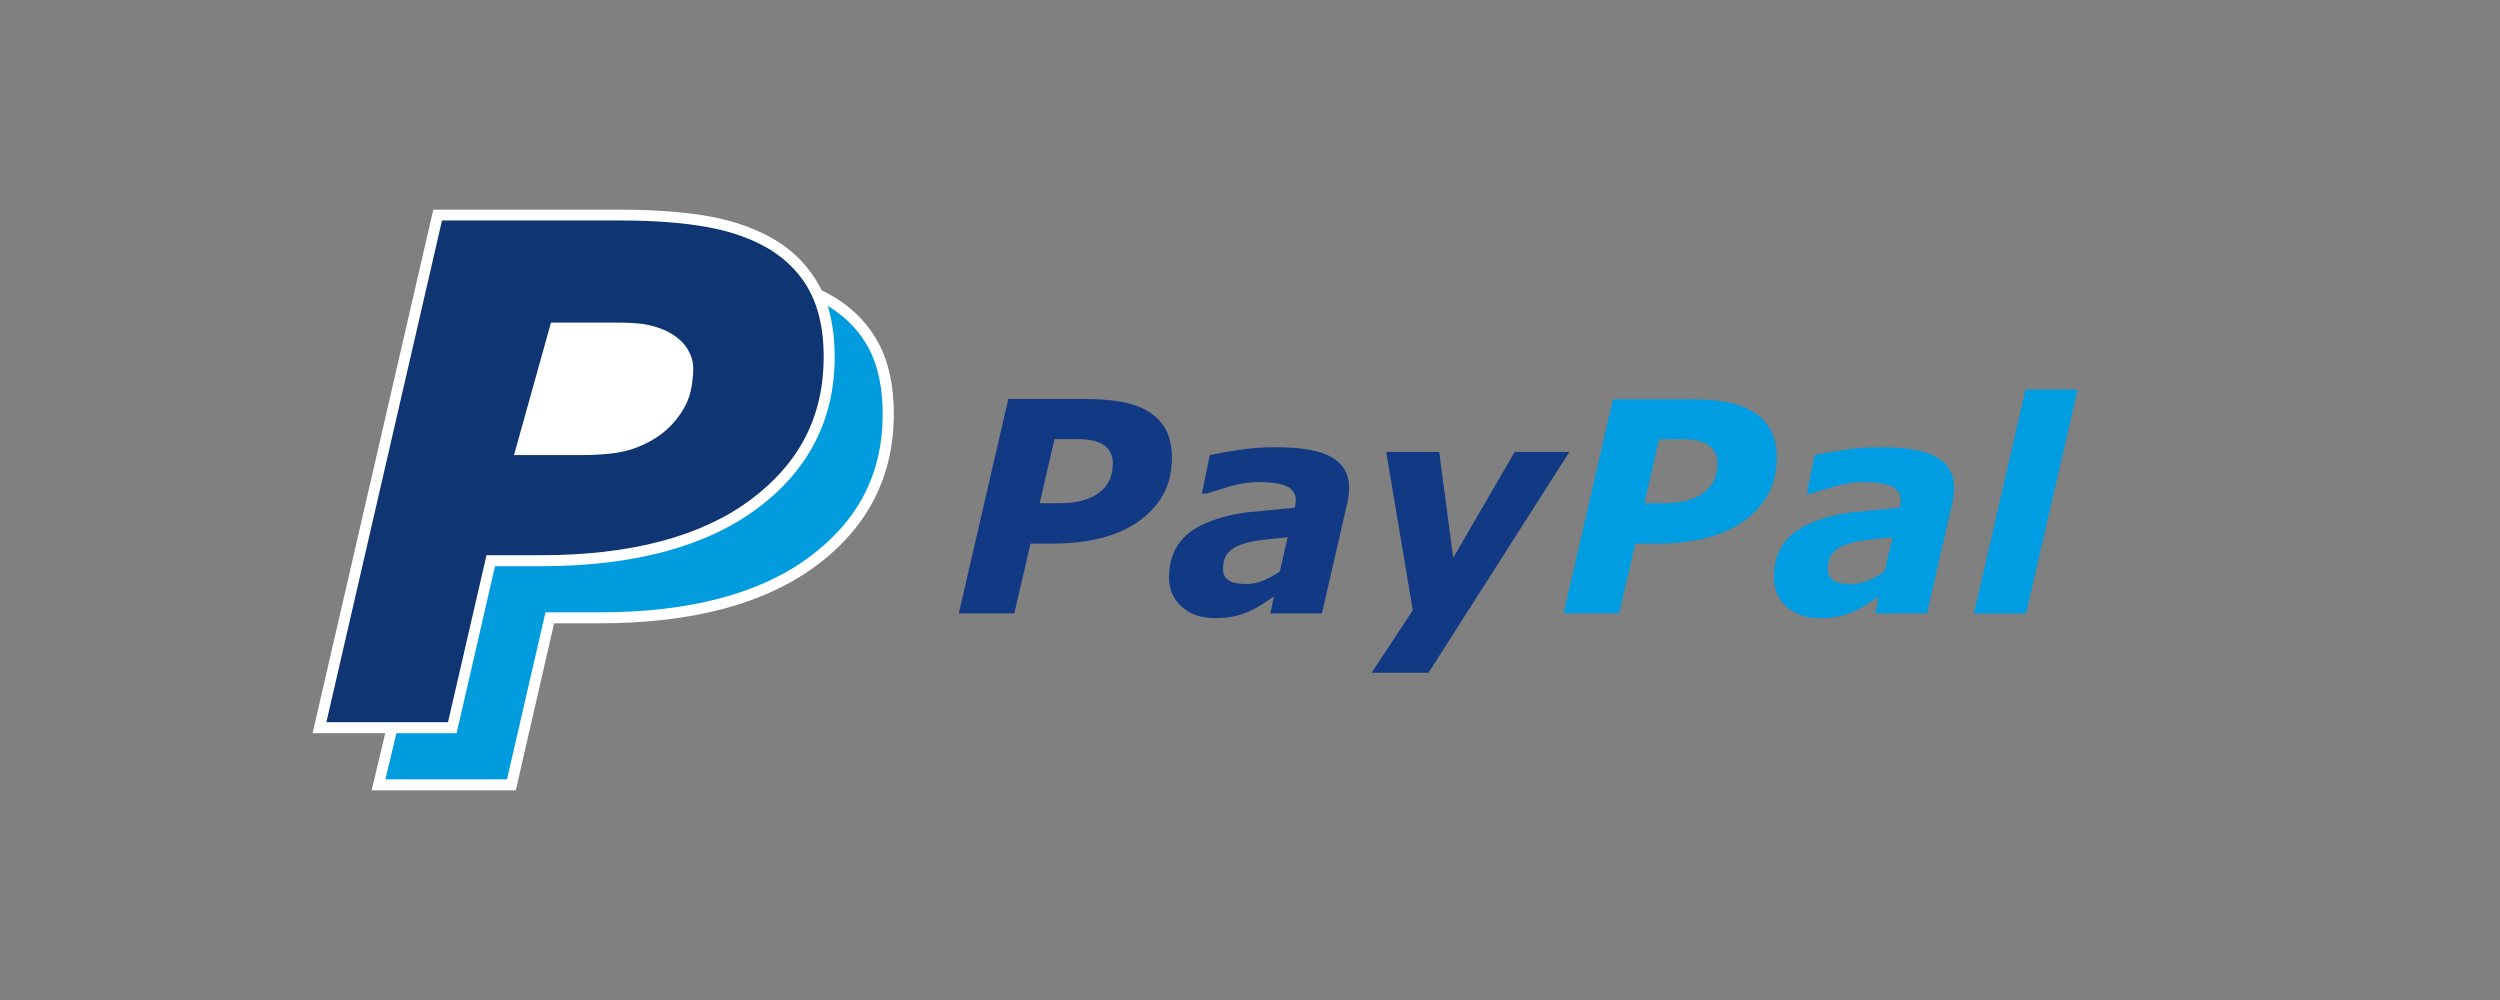
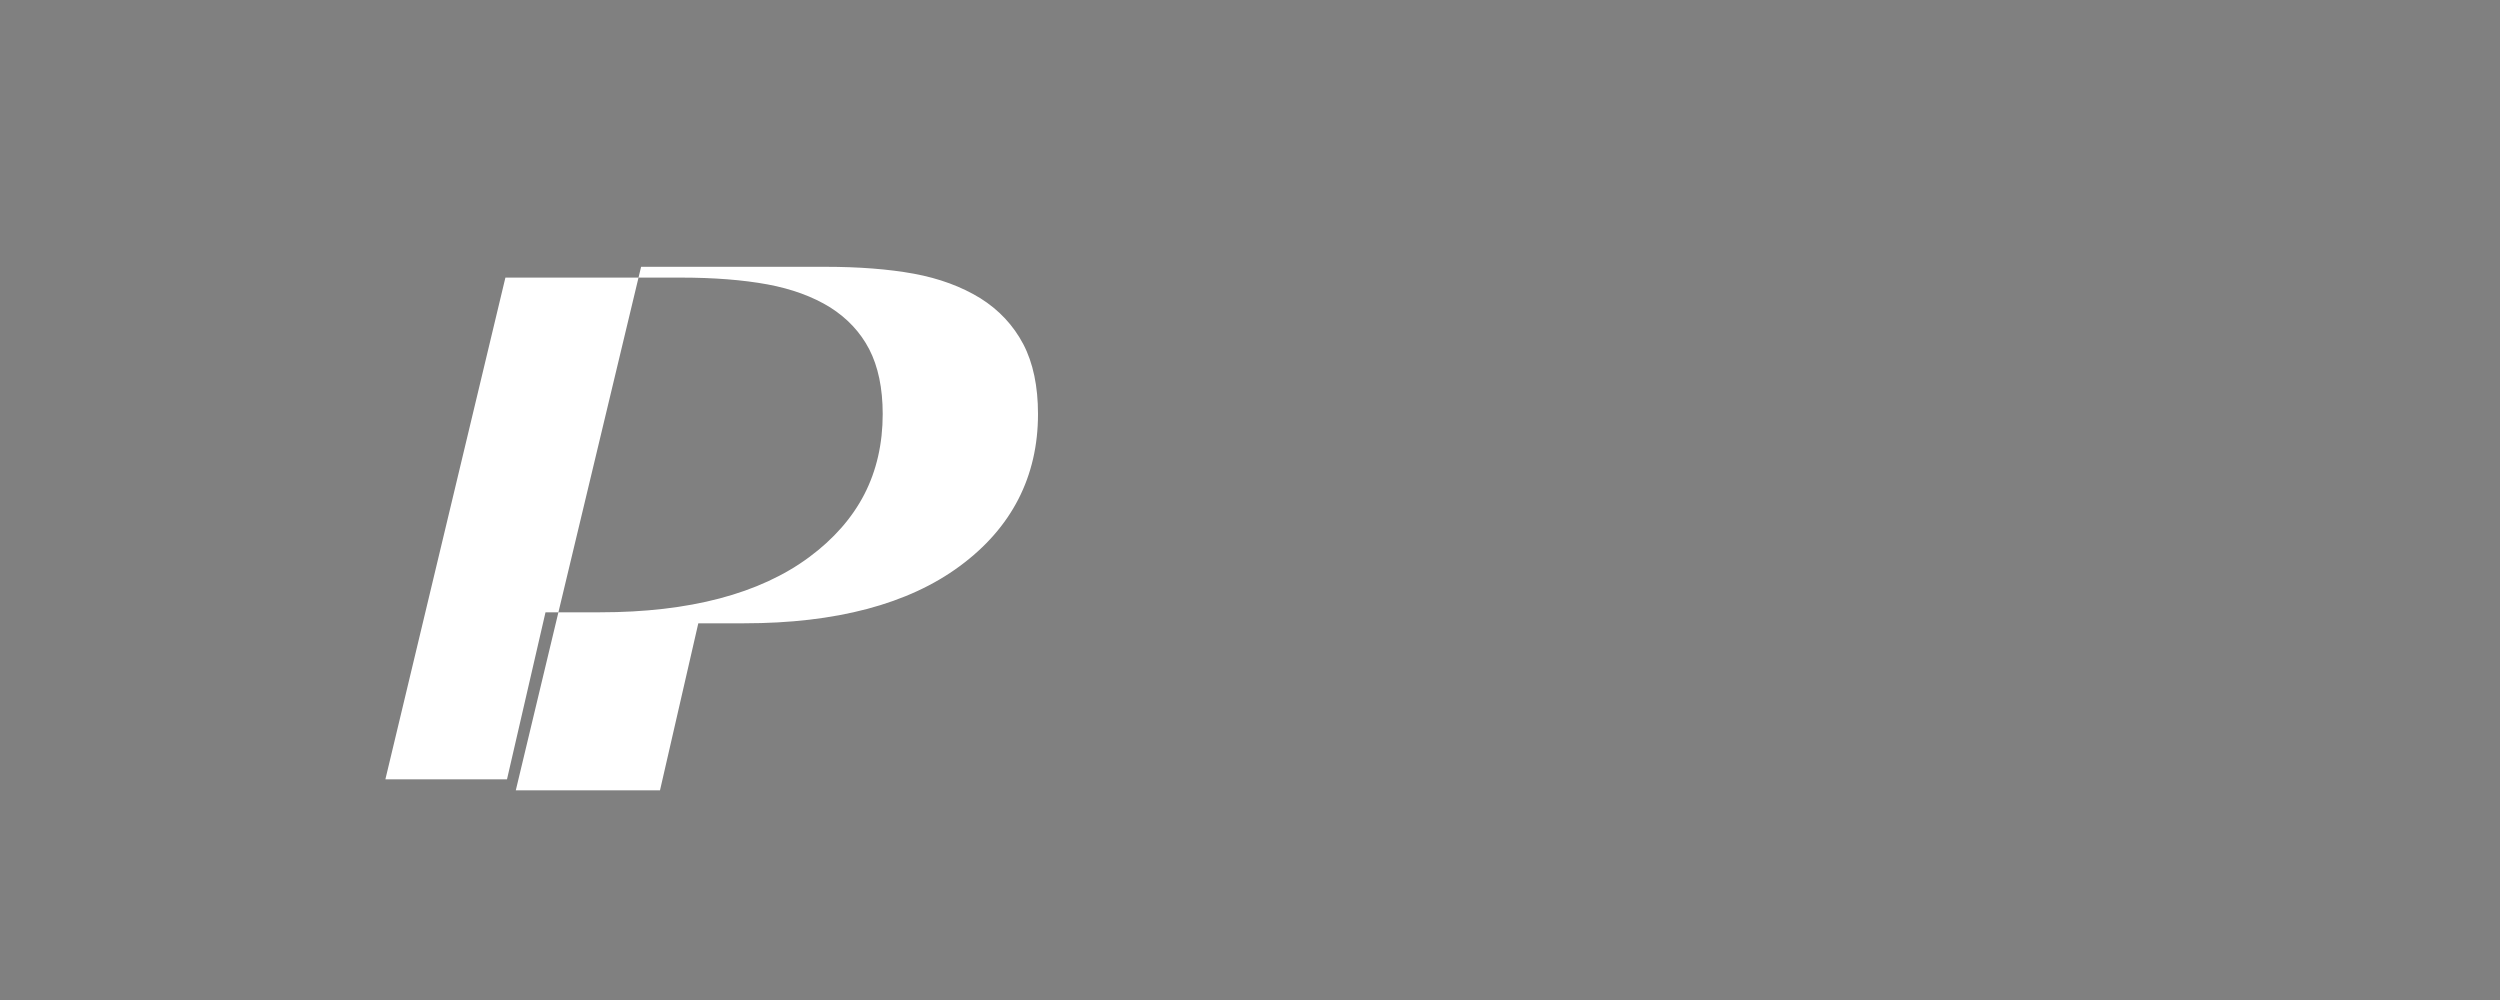
<svg xmlns="http://www.w3.org/2000/svg" id="Layer_1" viewBox="0 0 250 100">
  <rect x="0" y="0" width="250" height="100" fill="#808080" stroke="none" />
  <defs>
    <style>      .st0 {        fill: #009de2;      }      .st1 {        fill: #009cde;      }      .st2 {        fill: #fff;      }      .st3 {        fill: #0f3572;      }      .st4 {        fill: #123984;      }    </style>
  </defs>
-   <path class="st4" d="M117.19,45.84c0,2.56-1.05,4.61-3.17,6.18s-5.07,2.34-8.87,2.34h-2.1l-1.62,6.98h-5.55l4.95-21.44h7.7c1.4,0,2.62.1,3.66.29s1.94.53,2.7.99c.72.45,1.32,1.08,1.72,1.83.39.78.59,1.71.59,2.83h0ZM111.29,46.38c0-.84-.3-1.45-.91-1.87s-1.5-.6-2.7-.6h-2.23l-1.48,6.41h1.99c1.68,0,2.99-.34,3.92-1.03.94-.69,1.4-1.67,1.4-2.93v.02ZM127.4,59.64l-1.18.78c-.46.3-.89.54-1.28.71-.49.21-1,.38-1.52.5-.48.11-1.13.18-1.95.18-1.34,0-2.44-.37-3.29-1.13s-1.28-1.74-1.28-2.96.3-2.34.9-3.24,1.5-1.61,2.7-2.13c1.12-.5,2.44-.86,3.97-1.09l5-.49.06-.28c.04-.12.05-.28.05-.44.03-.63-.35-1.21-.93-1.43-.62-.28-1.58-.41-2.83-.41-.85,0-1.79.14-2.83.43l-2.32.71h-.48l.78-3.83c.6-.15,1.56-.31,2.8-.51s2.53-.29,3.78-.29c2.53,0,4.4.31,5.58.99,1.19.66,1.78,1.69,1.78,3.08,0,.25-.02.5-.05.75-.03.27-.07.54-.14.8l-2.53,11h-5.15l.35-1.7ZM128.78,53.72l-2.61.28c-.7.08-1.4.23-2.07.46-.59.21-1.04.51-1.34.89-.31.39-.46.89-.46,1.53,0,.55.2.93.61,1.18s1,.34,1.79.34c.51,0,1.05-.11,1.64-.35.58-.24,1.13-.54,1.64-.9l.79-3.42ZM142.86,67.28h-5.7l4.12-6.25-2.66-15.84h5.3l1.4,10.59,6.15-10.59h5.47l-14.09,22.09Z" />
-   <path class="st0" d="M177.67,45.84c0,2.56-1.05,4.61-3.17,6.18s-5.07,2.34-8.87,2.34h-2.1l-1.62,6.98h-5.55l4.94-21.42h7.7c1.4,0,2.62.1,3.66.29s1.94.53,2.7.99c.72.45,1.32,1.08,1.72,1.83.4.78.6,1.7.6,2.8h0ZM171.76,46.38c0-.84-.3-1.45-.91-1.87s-1.5-.6-2.7-.6h-2.23l-1.48,6.41h1.99c1.68,0,2.99-.34,3.92-1.03.94-.69,1.4-1.67,1.4-2.93v.02ZM187.89,59.64l-1.18.78c-.46.3-.89.54-1.28.71-.49.21-1,.38-1.52.5-.48.11-1.13.18-1.95.18-1.34,0-2.44-.37-3.29-1.13s-1.28-1.74-1.28-2.96.3-2.34.9-3.24,1.5-1.61,2.7-2.13c1.12-.5,2.44-.86,3.97-1.09l5-.49.06-.28c.04-.12.05-.28.05-.44.03-.63-.35-1.21-.93-1.43-.62-.28-1.58-.41-2.83-.41-.85,0-1.79.14-2.83.43l-2.32.71h-.48l.78-3.83c.6-.15,1.56-.31,2.81-.51s2.53-.29,3.78-.29c2.53,0,4.4.31,5.58.99,1.19.66,1.78,1.69,1.78,3.08,0,.25-.02.5-.05.75-.03.27-.07.54-.14.8l-2.53,11h-5.16l.36-1.7ZM189.26,53.72l-2.61.28c-.7.08-1.4.23-2.07.46-.59.21-1.04.51-1.34.89-.31.39-.46.89-.46,1.53,0,.55.2.93.61,1.18s1,.34,1.79.34c.51,0,1.05-.11,1.64-.35.58-.24,1.13-.54,1.64-.9l.79-3.42ZM207.77,38.95l-5.17,22.4h-5.21l5.17-22.4h5.21Z" />
  <g>
-     <path class="st1" d="M88.83,41.41c0,6.1-2.54,11.02-7.59,14.77s-12.13,5.61-21.22,5.61h-5.03l-3.85,16.7h-13.28l12.26-51.24h17.98c3.35,0,6.27.23,8.77.69,2.49.46,4.65,1.25,6.46,2.38,1.79,1.13,3.16,2.59,4.1,4.39.94,1.79,1.41,4.03,1.41,6.71Z" />
-     <path class="st2" d="M51.58,79.03h-14.42l12.53-52.35h18.41c3.36,0,6.34.23,8.86.69,2.55.47,4.78,1.3,6.65,2.45,1.87,1.17,3.32,2.73,4.3,4.6s1.47,4.22,1.47,6.98c0,6.25-2.62,11.38-7.82,15.21-5.14,3.8-12.39,5.72-21.56,5.72h-4.59l-3.83,16.7ZM38.56,77.93h12.14l3.85-16.7h5.46c8.92,0,15.96-1.85,20.9-5.51,2.45-1.81,4.31-3.93,5.53-6.3,1.22-2.37,1.83-5.07,1.83-8.02,0-2.58-.46-4.76-1.35-6.48-.89-1.71-2.2-3.1-3.9-4.18-1.74-1.08-3.85-1.85-6.27-2.3-2.45-.45-5.36-.68-8.67-.68h-17.54l-12,50.16Z" />
-     <path class="st3" d="M82.93,35.7c0,6.1-2.54,11.02-7.59,14.77-5.06,3.74-12.13,5.61-21.22,5.61h-5.03l-3.85,16.7h-13.28l11.83-51.25h18.42c3.35,0,6.27.23,8.77.69,2.49.46,4.65,1.25,6.46,2.38,1.79,1.13,3.16,2.59,4.1,4.39.94,1.79,1.41,4.03,1.41,6.72Z" />
-     <path class="st2" d="M45.67,73.32h-14.41l12.07-52.35h18.86c3.36,0,6.34.23,8.86.69,2.55.47,4.78,1.3,6.65,2.45,1.87,1.17,3.32,2.73,4.3,4.6s1.47,4.22,1.47,6.98c0,6.25-2.62,11.38-7.82,15.21-5.14,3.8-12.39,5.72-21.56,5.72h-4.59l-3.84,16.7ZM32.65,72.22h12.15l3.85-16.7h5.46c8.92,0,15.96-1.85,20.9-5.51,2.45-1.81,4.31-3.93,5.53-6.3s1.83-5.07,1.83-8.02c0-2.58-.46-4.76-1.35-6.48-.89-1.71-2.2-3.1-3.9-4.18-1.74-1.08-3.85-1.85-6.27-2.3-2.45-.45-5.36-.68-8.67-.68h-17.98l-11.56,50.16ZM69.29,37.52c-.1,1.56-.41,2.71-1.37,4.04-.95,1.33-2.07,2.19-3.56,2.9-.9.42-1.84.7-2.83.84s-2.16.21-3.53.21h-6.6l3.7-13.25h6c1.53,0,2.76.02,3.69.23.93.2,1.69.48,2.26.83.79.47,1.43,1.04,1.8,1.76.46.85.51,1.4.46,2.42Z" />
+     <path class="st2" d="M51.58,79.03l12.53-52.35h18.41c3.36,0,6.34.23,8.86.69,2.55.47,4.78,1.3,6.65,2.45,1.87,1.17,3.32,2.73,4.3,4.6s1.47,4.22,1.47,6.98c0,6.25-2.62,11.38-7.82,15.21-5.14,3.8-12.39,5.72-21.56,5.72h-4.59l-3.83,16.7ZM38.56,77.93h12.14l3.85-16.7h5.46c8.92,0,15.96-1.85,20.9-5.51,2.45-1.81,4.31-3.93,5.53-6.3,1.22-2.37,1.83-5.07,1.83-8.02,0-2.58-.46-4.76-1.35-6.48-.89-1.71-2.2-3.1-3.9-4.18-1.74-1.08-3.85-1.85-6.27-2.3-2.45-.45-5.36-.68-8.67-.68h-17.54l-12,50.16Z" />
  </g>
</svg>